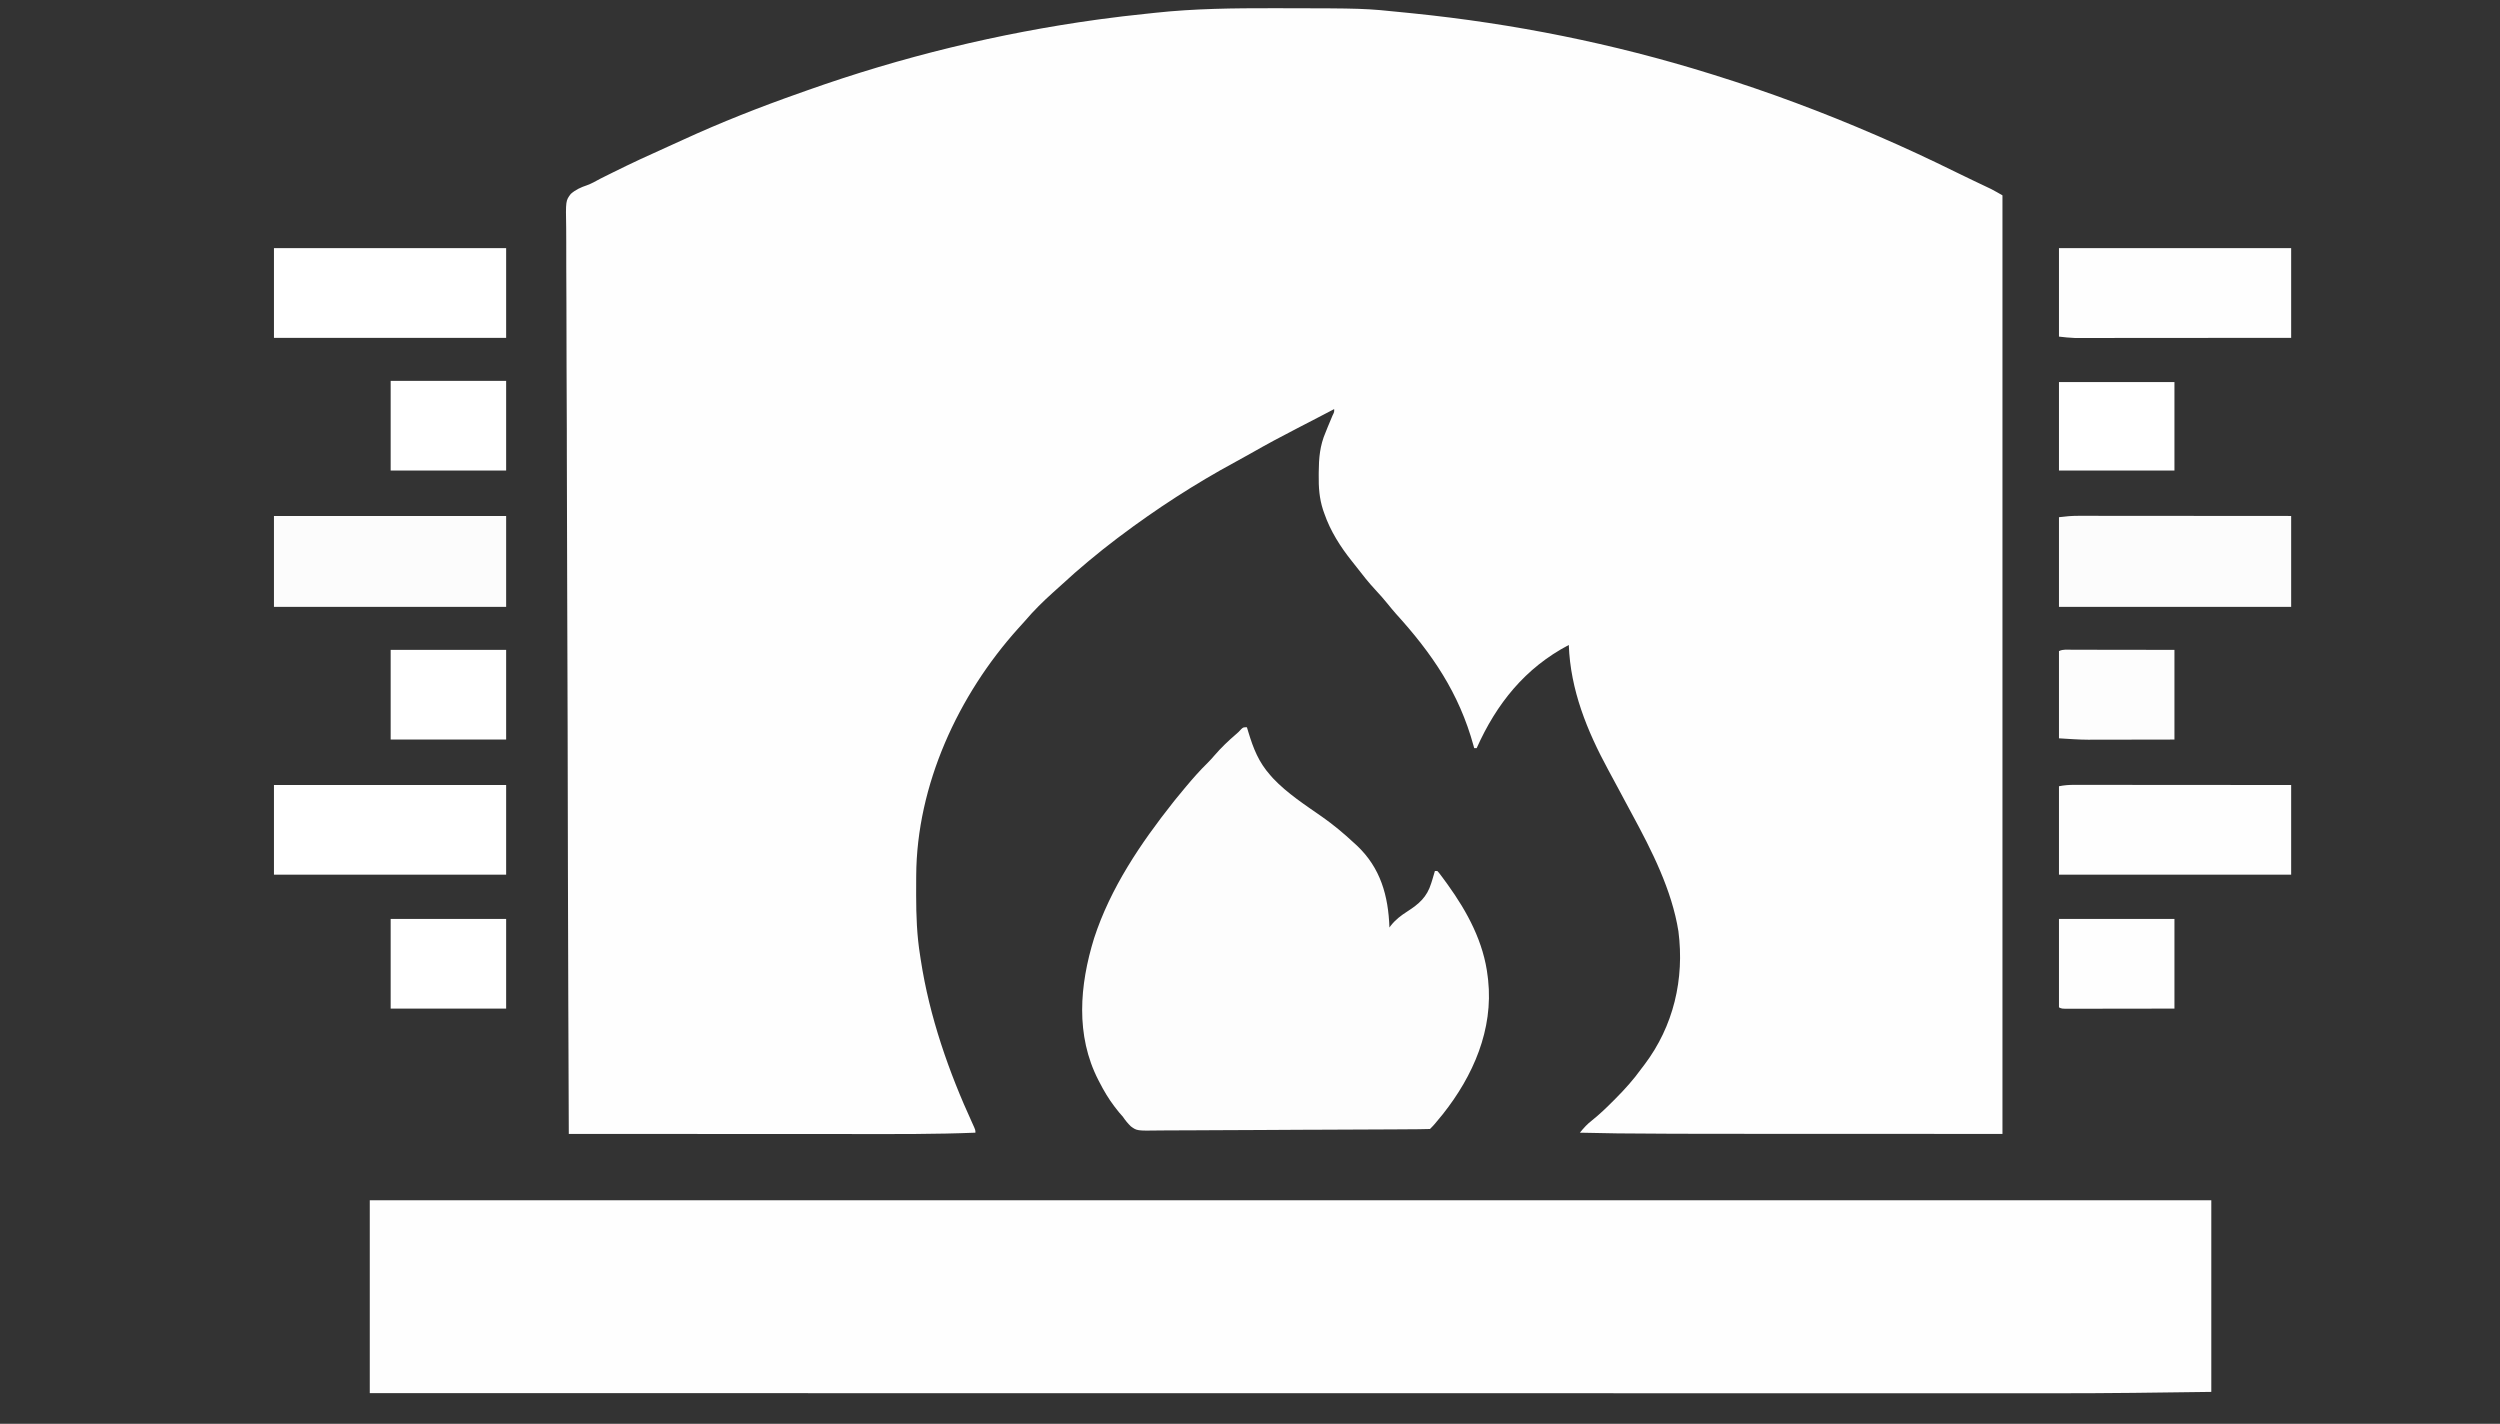
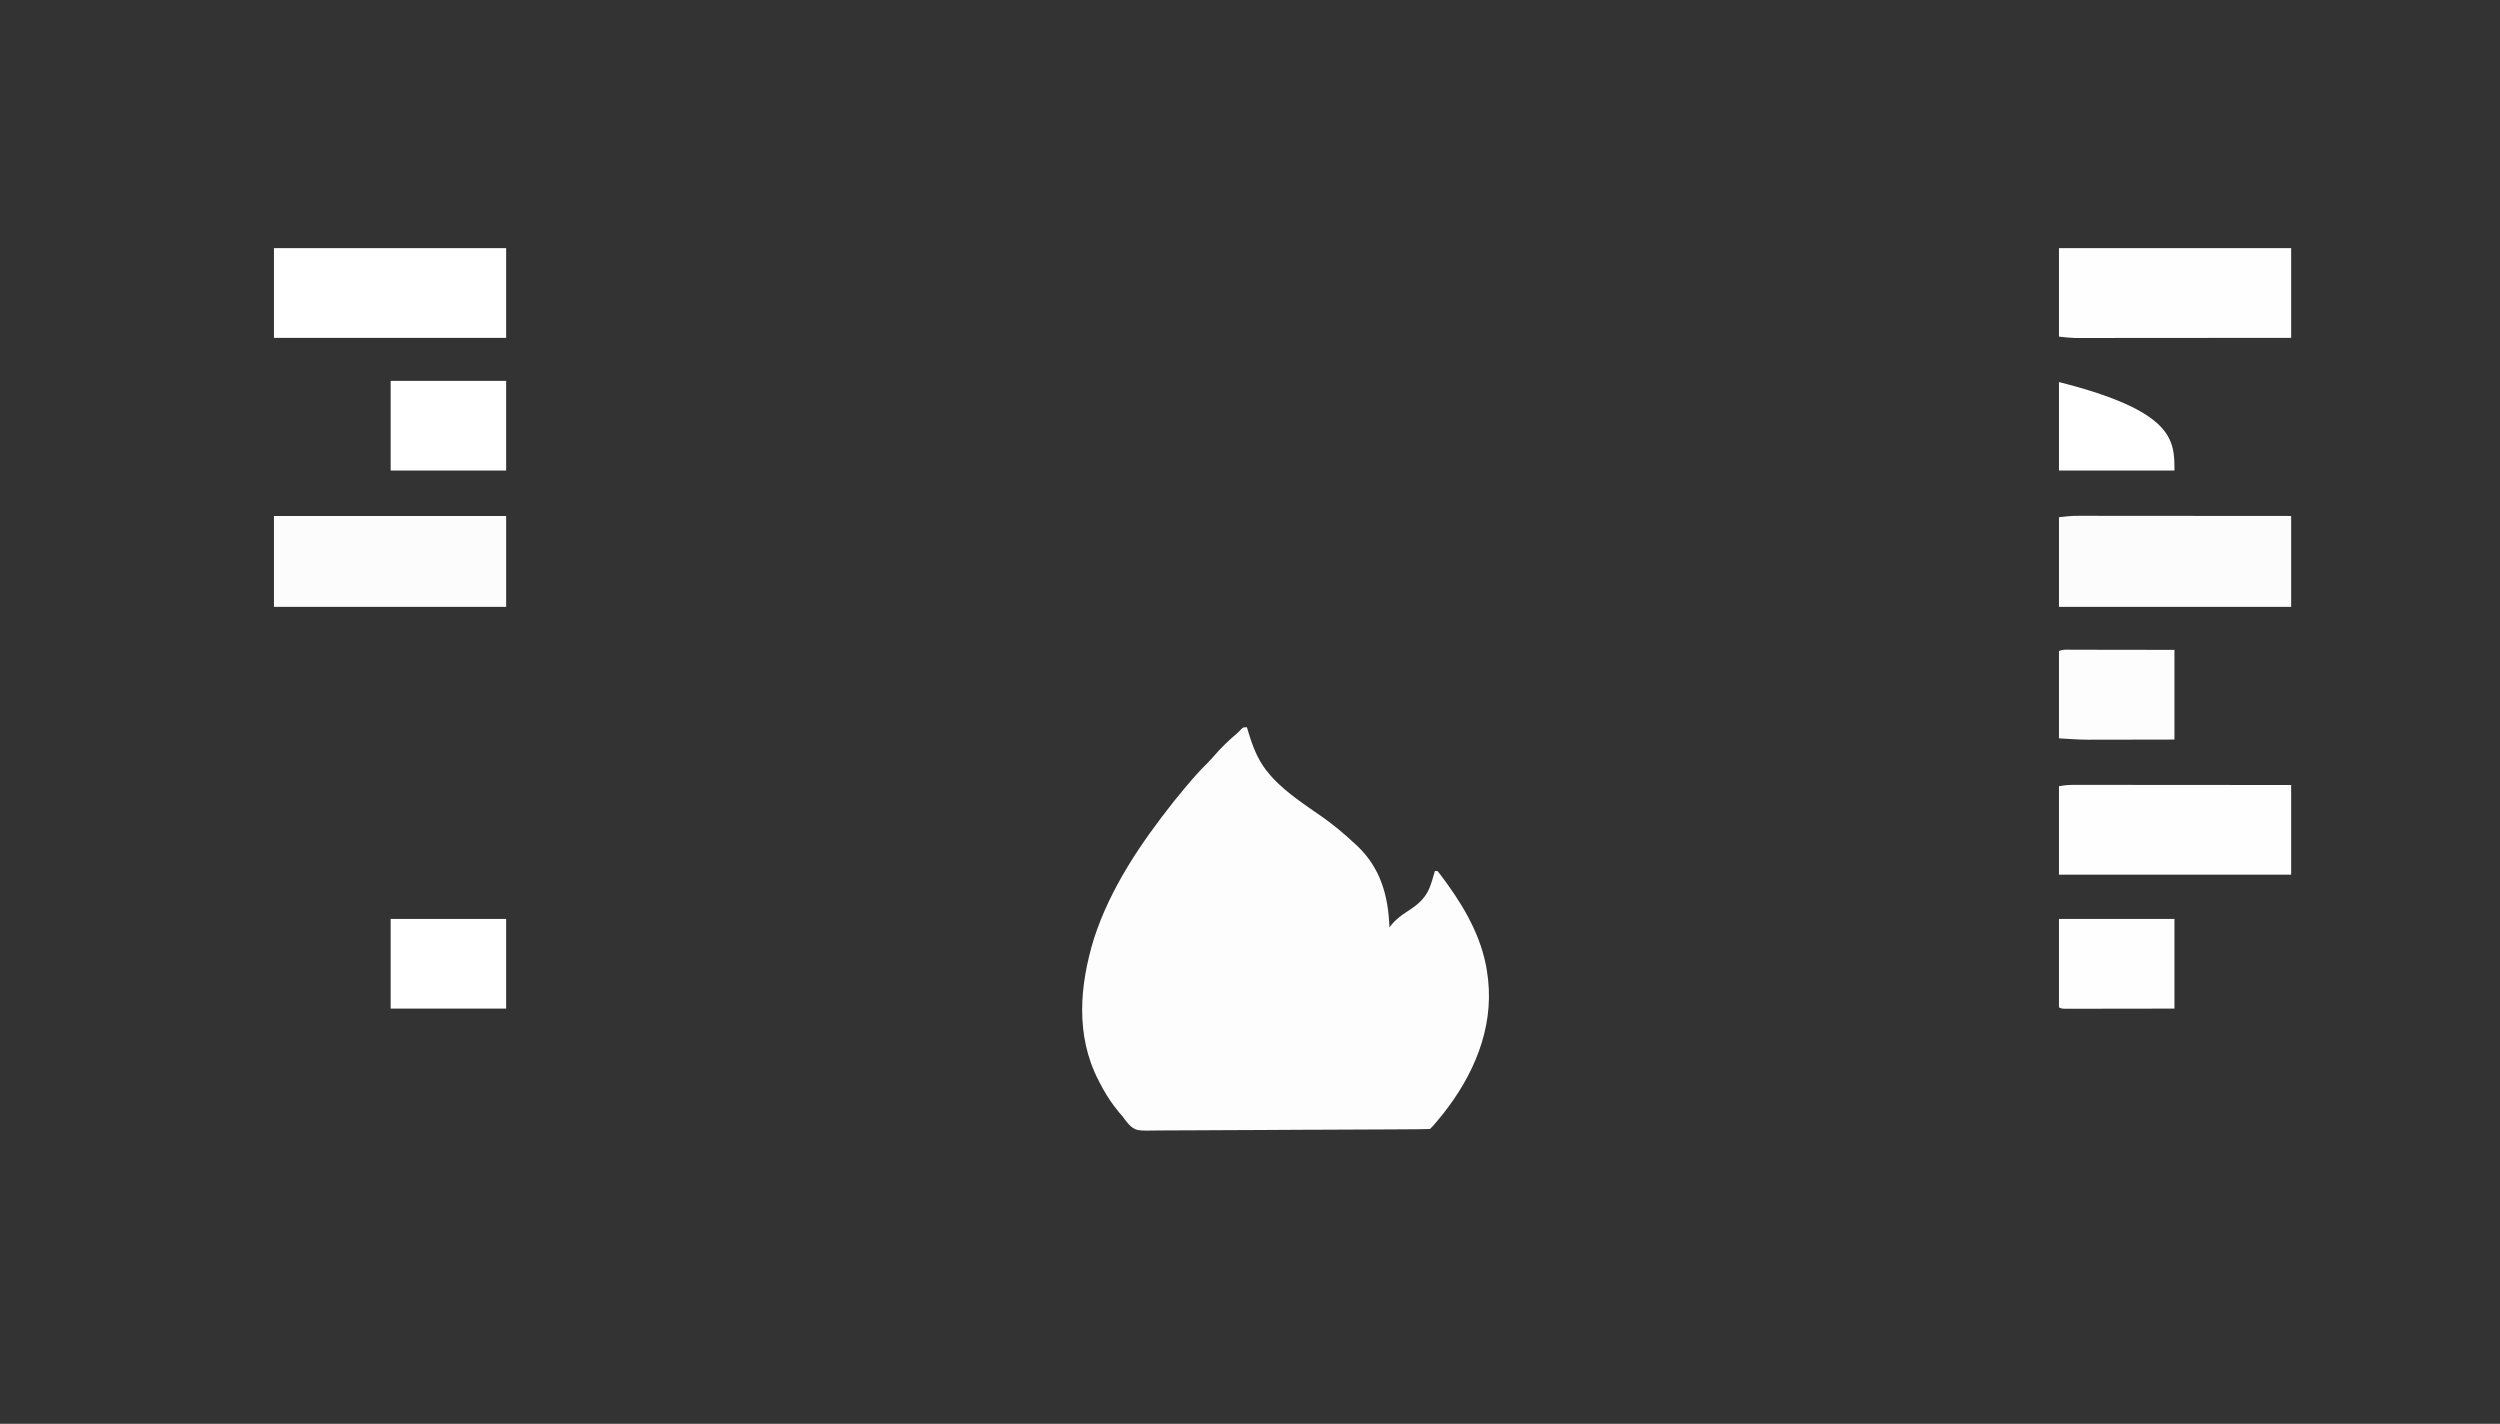
<svg xmlns="http://www.w3.org/2000/svg" version="1.1" width="2035" height="1159">
  <rect width="100%" height="100%" fill="#333333" stroke="none" />
-   <path d="M0 0 C1.022 0.001 2.044 0.002 3.098 0.003 C73.824 0.095 73.824 0.095 106.688 3.5 C108.905 3.722 111.123 3.944 113.341 4.167 C195.666 12.537 276.345 28.699 355.375 53.312 C356.337 53.611 357.299 53.91 358.29 54.218 C403.207 68.197 447.199 84.643 490.375 103.312 C491.105 103.627 491.835 103.942 492.587 104.267 C513.765 113.415 534.611 123.152 555.307 133.338 C559.818 135.556 564.342 137.746 568.879 139.91 C570.027 140.458 571.174 141.005 572.357 141.569 C574.455 142.568 576.553 143.565 578.653 144.56 C579.577 145 580.501 145.441 581.453 145.895 C582.241 146.268 583.029 146.642 583.841 147.027 C587.081 148.671 590.22 150.51 593.375 152.312 C593.375 404.433 593.375 656.553 593.375 916.312 C294.375 916.312 294.375 916.312 249.375 915.312 C252.895 911.089 255.318 908.348 259.469 905.137 C265.659 900.178 271.295 894.746 276.875 889.125 C277.629 888.369 277.629 888.369 278.398 887.597 C286.025 879.93 293.074 872.112 299.375 863.312 C300.211 862.214 301.049 861.118 301.891 860.023 C325.642 828.654 334.631 790.245 329.606 751.368 C324.285 717.811 307.851 685.539 291.813 655.969 C290.124 652.849 288.448 649.722 286.773 646.594 C286.457 646.002 286.14 645.411 285.814 644.802 C284.178 641.748 282.544 638.693 280.909 635.639 C278.159 630.5 275.407 625.362 272.613 620.246 C255.239 588.217 241.707 555.002 240.375 518.312 C204.776 537.037 181.577 566.053 165.375 602.312 C164.715 602.312 164.055 602.312 163.375 602.312 C163.12 601.371 163.12 601.371 162.859 600.411 C151.087 557.444 129.18 525.382 99.512 492.73 C97.265 490.188 95.129 487.579 93 484.938 C89.806 480.984 86.473 477.209 83 473.5 C77.528 467.628 72.589 461.413 67.711 455.043 C66.418 453.368 65.102 451.713 63.777 450.062 C54.41 438.314 46.308 425.597 41.375 411.312 C41.033 410.342 40.691 409.371 40.339 408.371 C37.256 398.783 36.694 389.998 36.812 380 C36.817 379.228 36.821 378.456 36.825 377.661 C36.914 366.151 37.76 355.981 42.375 345.312 C43.008 343.745 43.638 342.176 44.266 340.605 C45.478 337.595 46.731 334.607 48.02 331.629 C49.501 328.601 49.501 328.601 49.375 326.312 C48.82 326.603 48.264 326.893 47.692 327.192 C45.985 328.084 44.278 328.975 42.57 329.867 C40.53 330.932 38.489 331.998 36.449 333.065 C30.857 335.985 25.258 338.891 19.645 341.77 C6.86 348.336 -5.762 355.104 -18.234 362.246 C-22.429 364.646 -26.657 366.971 -30.91 369.264 C-63.83 387.064 -95.754 407.776 -125.625 430.312 C-126.217 430.757 -126.808 431.201 -127.418 431.659 C-134.976 437.353 -142.355 443.256 -149.625 449.312 C-150.39 449.948 -150.39 449.948 -151.171 450.597 C-158.213 456.457 -165.076 462.471 -171.793 468.699 C-174.376 471.083 -176.993 473.42 -179.625 475.75 C-187.496 482.822 -195.076 490.279 -201.934 498.344 C-203.864 500.59 -205.869 502.758 -207.875 504.938 C-256.705 559.211 -290.479 632.439 -290.828 706.156 C-290.835 707.155 -290.842 708.155 -290.849 709.184 C-290.867 712.394 -290.873 715.603 -290.875 718.812 C-290.876 719.911 -290.876 721.009 -290.877 722.141 C-290.861 738.745 -290.295 754.896 -287.625 771.312 C-287.459 772.405 -287.292 773.498 -287.121 774.625 C-280.005 820.967 -264.434 865.607 -244.909 908.114 C-242.625 913.112 -242.625 913.112 -242.625 915.312 C-274.887 916.621 -307.166 916.446 -339.448 916.416 C-347.586 916.409 -355.725 916.407 -363.863 916.406 C-378.368 916.404 -392.873 916.397 -407.378 916.388 C-421.441 916.379 -435.503 916.372 -449.565 916.367 C-450.437 916.367 -451.308 916.367 -452.206 916.367 C-456.581 916.365 -460.956 916.364 -465.33 916.363 C-501.428 916.353 -537.527 916.335 -573.625 916.312 C-573.916 843.712 -574.187 771.111 -574.345 698.51 C-574.347 697.435 -574.35 696.361 -574.352 695.254 C-574.403 671.909 -574.45 648.564 -574.493 625.218 C-574.514 613.77 -574.536 602.321 -574.559 590.873 C-574.561 589.734 -574.563 588.595 -574.566 587.421 C-574.638 550.484 -574.766 513.547 -574.922 476.61 C-575.082 438.657 -575.187 400.705 -575.222 362.752 C-575.226 357.393 -575.232 352.035 -575.238 346.676 C-575.239 345.621 -575.24 344.567 -575.241 343.48 C-575.261 326.492 -575.34 309.504 -575.441 292.516 C-575.541 275.444 -575.579 258.373 -575.555 241.3 C-575.542 231.152 -575.576 221.007 -575.679 210.859 C-575.742 204.082 -575.744 197.307 -575.696 190.53 C-575.67 186.665 -575.672 182.806 -575.748 178.943 C-576.163 156.673 -576.163 156.673 -571.994 151.153 C-568.075 147.705 -563.777 145.771 -558.868 144.121 C-555.133 142.775 -551.725 140.827 -548.25 138.926 C-546.839 138.209 -545.426 137.498 -544.008 136.796 C-543.294 136.442 -542.58 136.088 -541.845 135.723 C-541.112 135.361 -540.38 134.998 -539.625 134.625 C-538.859 134.244 -538.092 133.862 -537.303 133.469 C-522.835 126.276 -508.2 119.489 -493.442 112.915 C-489.18 111.015 -484.936 109.082 -480.699 107.125 C-449.712 92.883 -417.817 80.342 -385.65 69.026 C-383.482 68.262 -381.317 67.492 -379.151 66.722 C-302.854 39.647 -223.815 20.401 -143.625 9.312 C-142.765 9.193 -141.905 9.074 -141.019 8.952 C-128.825 7.278 -116.615 5.855 -104.372 4.598 C-101.634 4.313 -98.899 4.015 -96.163 3.714 C-64.129 0.254 -32.183 -0.04 0 0 Z " fill="#FEFEFE" transform="translate(1036.625,6.688)" />
-   <path d="M0 0 C494.67 0 989.34 0 1499 0 C1499 51.48 1499 102.96 1499 156 C1456.787 156.586 1414.619 157.158 1372.409 157.125 C1364.479 157.119 1356.549 157.121 1348.62 157.122 C1335.081 157.125 1321.542 157.124 1308.002 157.119 C1294.342 157.115 1280.682 157.113 1267.021 157.113 C1265.713 157.113 1265.713 157.113 1264.378 157.113 C1259.927 157.113 1255.476 157.114 1251.025 157.114 C1219.054 157.115 1187.083 157.112 1155.113 157.106 C1123.51 157.1 1091.908 157.096 1060.305 157.095 C1058.826 157.095 1058.826 157.095 1057.317 157.095 C1048.308 157.094 1039.299 157.094 1030.291 157.094 C1007.909 157.093 985.527 157.092 963.145 157.091 C961.617 157.091 961.617 157.091 960.059 157.091 C910.668 157.088 861.278 157.082 811.888 157.075 C794.777 157.073 777.665 157.071 760.553 157.069 C759.492 157.069 758.43 157.068 757.337 157.068 C707.872 157.062 658.407 157.058 608.942 157.055 C605.726 157.055 602.51 157.055 599.293 157.055 C577.975 157.053 556.658 157.052 535.34 157.051 C492.933 157.048 450.526 157.045 408.119 157.043 C406.101 157.042 404.082 157.042 402.063 157.042 C311.326 157.036 220.589 157.027 129.852 157.016 C129.003 157.016 128.154 157.016 127.28 157.016 C114.773 157.014 102.266 157.013 89.759 157.011 C89.025 157.011 88.291 157.011 87.534 157.011 C58.356 157.007 29.178 157.004 0 157 C0 105.19 0 53.38 0 0 Z " fill="#FEFEFE" transform="translate(301,977)" />
  <path d="M0 0 C0.563 1.883 0.563 1.883 1.137 3.805 C5.241 17.328 9.501 28.285 19 39 C19.745 39.84 20.49 40.681 21.258 41.547 C32.901 53.883 47.418 63.243 61.253 72.927 C70.388 79.341 78.832 86.394 87 94 C87.825 94.748 88.65 95.495 89.5 96.266 C108.777 114.458 115.091 137.121 116 163 C116.331 162.539 116.663 162.077 117.004 161.602 C120.907 156.652 125.182 153.357 130.438 150 C140.121 143.757 146.502 138.289 150 127 C150.298 126.056 150.596 125.113 150.902 124.141 C151.63 121.767 152.329 119.39 153 117 C153.66 117 154.32 117 155 117 C156.322 118.427 156.322 118.427 157.836 120.453 C158.4 121.208 158.964 121.962 159.545 122.739 C160.149 123.568 160.753 124.396 161.375 125.25 C161.998 126.102 162.62 126.953 163.262 127.831 C179.463 150.333 192.825 175.047 196 203 C196.11 203.895 196.219 204.789 196.332 205.711 C200.67 246.081 184.176 283.771 159.459 314.943 C152.268 323.732 152.268 323.732 149 327 C145.938 327.12 142.899 327.175 139.836 327.188 C138.862 327.195 137.888 327.203 136.885 327.212 C133.594 327.237 130.304 327.255 127.014 327.272 C124.665 327.288 122.317 327.305 119.969 327.321 C98.499 327.466 77.029 327.541 55.56 327.6 C52.685 327.608 49.81 327.616 46.935 327.625 C45.863 327.628 45.863 327.628 44.769 327.631 C33.207 327.665 21.646 327.738 10.084 327.826 C-1.788 327.915 -13.66 327.966 -25.532 327.982 C-32.197 327.991 -38.861 328.019 -45.526 328.088 C-51.802 328.152 -58.075 328.169 -64.351 328.149 C-66.651 328.151 -68.951 328.169 -71.251 328.206 C-89.525 328.483 -89.525 328.483 -94.537 324.821 C-97.058 322.341 -99.032 319.928 -101 317 C-102.02 315.806 -103.051 314.62 -104.102 313.453 C-104.952 312.393 -105.794 311.325 -106.625 310.25 C-107.081 309.663 -107.537 309.076 -108.007 308.47 C-112.668 302.328 -116.475 295.855 -120 289 C-120.464 288.109 -120.464 288.109 -120.937 287.2 C-139.661 250.771 -136.204 209.939 -124.438 171.809 C-111.111 130.819 -86.534 94.527 -60 61 C-59.55 60.431 -59.1 59.861 -58.636 59.274 C-56.142 56.138 -53.587 53.059 -51 50 C-50.542 49.453 -50.083 48.906 -49.611 48.342 C-43.984 41.631 -38.299 35.125 -32.016 29.012 C-30.057 27.057 -28.24 25.037 -26.438 22.938 C-21.005 16.629 -15.077 10.95 -8.754 5.543 C-6.848 3.913 -6.848 3.913 -4.688 1.562 C-3 0 -3 0 0 0 Z " fill="#FDFDFD" transform="translate(1015,592)" />
  <path d="M0 0 C62.37 0 124.74 0 189 0 C189 24.42 189 48.84 189 74 C126.63 74 64.26 74 0 74 C0 49.58 0 25.16 0 0 Z " fill="#FCFCFC" transform="translate(223,420)" />
  <path d="M0 0 C0.746 -0.001 1.492 -0.002 2.26 -0.003 C4.737 -0.004 7.213 0.001 9.69 0.007 C11.474 0.007 13.259 0.007 15.043 0.006 C19.871 0.006 24.699 0.012 29.527 0.019 C34.578 0.025 39.63 0.026 44.681 0.027 C54.24 0.03 63.798 0.038 73.357 0.048 C84.242 0.059 95.127 0.065 106.012 0.07 C128.397 0.08 150.782 0.099 173.167 0.12 C173.167 24.54 173.167 48.96 173.167 74.12 C110.797 74.12 48.427 74.12 -15.833 74.12 C-15.833 50.03 -15.833 25.94 -15.833 1.12 C-10.417 0.443 -5.402 -0.023 0 0 Z " fill="#FCFCFC" transform="translate(1691.833,419.88)" />
-   <path d="M0 0 C62.37 0 124.74 0 189 0 C189 24.09 189 48.18 189 73 C126.63 73 64.26 73 0 73 C0 48.91 0 24.82 0 0 Z " fill="#FFFFFF" transform="translate(223,639)" />
  <path d="M0 0 C62.37 0 124.74 0 189 0 C189 24.09 189 48.18 189 73 C126.63 73 64.26 73 0 73 C0 48.91 0 24.82 0 0 Z " fill="#FFFFFF" transform="translate(223,202)" />
  <path d="M0 0 C0.756 -0.001 1.511 -0.002 2.29 -0.003 C4.817 -0.004 7.344 0.001 9.872 0.007 C11.685 0.007 13.499 0.007 15.312 0.006 C20.233 0.006 25.154 0.012 30.075 0.019 C35.219 0.025 40.363 0.026 45.506 0.027 C55.245 0.03 64.985 0.038 74.724 0.048 C85.812 0.059 96.9 0.065 107.988 0.07 C130.797 0.08 153.605 0.099 176.413 0.12 C176.413 24.21 176.413 48.3 176.413 73.12 C114.043 73.12 51.673 73.12 -12.587 73.12 C-12.587 49.36 -12.587 25.6 -12.587 1.12 C-8.246 0.252 -4.377 -0.018 0 0 Z " fill="#FEFEFE" transform="translate(1688.587,638.88)" />
  <path d="M0 0 C62.37 0 124.74 0 189 0 C189 24.09 189 48.18 189 73 C165.686 73.023 142.373 73.041 119.059 73.052 C108.234 73.057 97.409 73.064 86.583 73.075 C77.146 73.085 67.71 73.092 58.273 73.094 C53.277 73.095 48.282 73.098 43.287 73.106 C38.581 73.113 33.876 73.115 29.17 73.113 C27.447 73.113 25.724 73.115 24 73.119 C21.639 73.124 19.277 73.123 16.916 73.12 C15.597 73.121 14.278 73.122 12.919 73.123 C8.598 72.987 4.296 72.477 0 72 C0 48.24 0 24.48 0 0 Z " fill="#FEFEFE" transform="translate(1676,202)" />
  <path d="M0 0 C31.02 0 62.04 0 94 0 C94 24.09 94 48.18 94 73 C62.98 73 31.96 73 0 73 C0 48.91 0 24.82 0 0 Z " fill="#FFFFFF" transform="translate(318,748)" />
-   <path d="M0 0 C31.02 0 62.04 0 94 0 C94 24.09 94 48.18 94 73 C62.98 73 31.96 73 0 73 C0 48.91 0 24.82 0 0 Z " fill="#FFFFFF" transform="translate(318,529)" />
  <path d="M0 0 C31.02 0 62.04 0 94 0 C94 24.09 94 48.18 94 73 C62.98 73 31.96 73 0 73 C0 48.91 0 24.82 0 0 Z " fill="#FFFFFF" transform="translate(318,310)" />
  <path d="M0 0 C31.02 0 62.04 0 94 0 C94 24.09 94 48.18 94 73 C71.12 73.04 71.12 73.04 61.395 73.049 C54.749 73.055 48.103 73.062 41.458 73.075 C36.102 73.086 30.746 73.092 25.39 73.095 C23.343 73.097 21.296 73.1 19.249 73.106 C16.39 73.113 13.531 73.114 10.672 73.114 C9.819 73.117 8.966 73.121 8.087 73.124 C2.228 73.114 2.228 73.114 0 72 C0 48.24 0 24.48 0 0 Z " fill="#FEFEFE" transform="translate(1676,748)" />
  <path d="M0 0 C0.898 -0 1.795 -0 2.72 -0 C5.696 0 8.672 0.008 11.648 0.016 C13.708 0.018 15.768 0.019 17.827 0.02 C23.256 0.024 28.684 0.034 34.113 0.045 C40.622 0.057 47.132 0.061 53.641 0.067 C63.537 0.077 73.432 0.096 83.328 0.114 C83.328 24.204 83.328 48.294 83.328 73.114 C64.793 73.154 64.793 73.154 56.787 73.162 C51.36 73.168 45.934 73.175 40.508 73.189 C36.125 73.2 31.742 73.206 27.359 73.208 C25.701 73.21 24.043 73.214 22.385 73.219 C20.032 73.227 17.679 73.228 15.326 73.227 C14.338 73.232 14.338 73.232 13.329 73.238 C5.29 73.221 -2.606 72.588 -10.672 72.114 C-10.672 48.684 -10.672 25.254 -10.672 1.114 C-7.355 -0.545 -3.646 -0.015 0 0 Z " fill="#FDFDFD" transform="translate(1686.672,528.886)" />
-   <path d="M0 0 C31.02 0 62.04 0 94 0 C94 23.76 94 47.52 94 72 C62.98 72 31.96 72 0 72 C0 48.24 0 24.48 0 0 Z " fill="#FFFFFF" transform="translate(1676,311)" />
+   <path d="M0 0 C94 23.76 94 47.52 94 72 C62.98 72 31.96 72 0 72 C0 48.24 0 24.48 0 0 Z " fill="#FFFFFF" transform="translate(1676,311)" />
</svg>